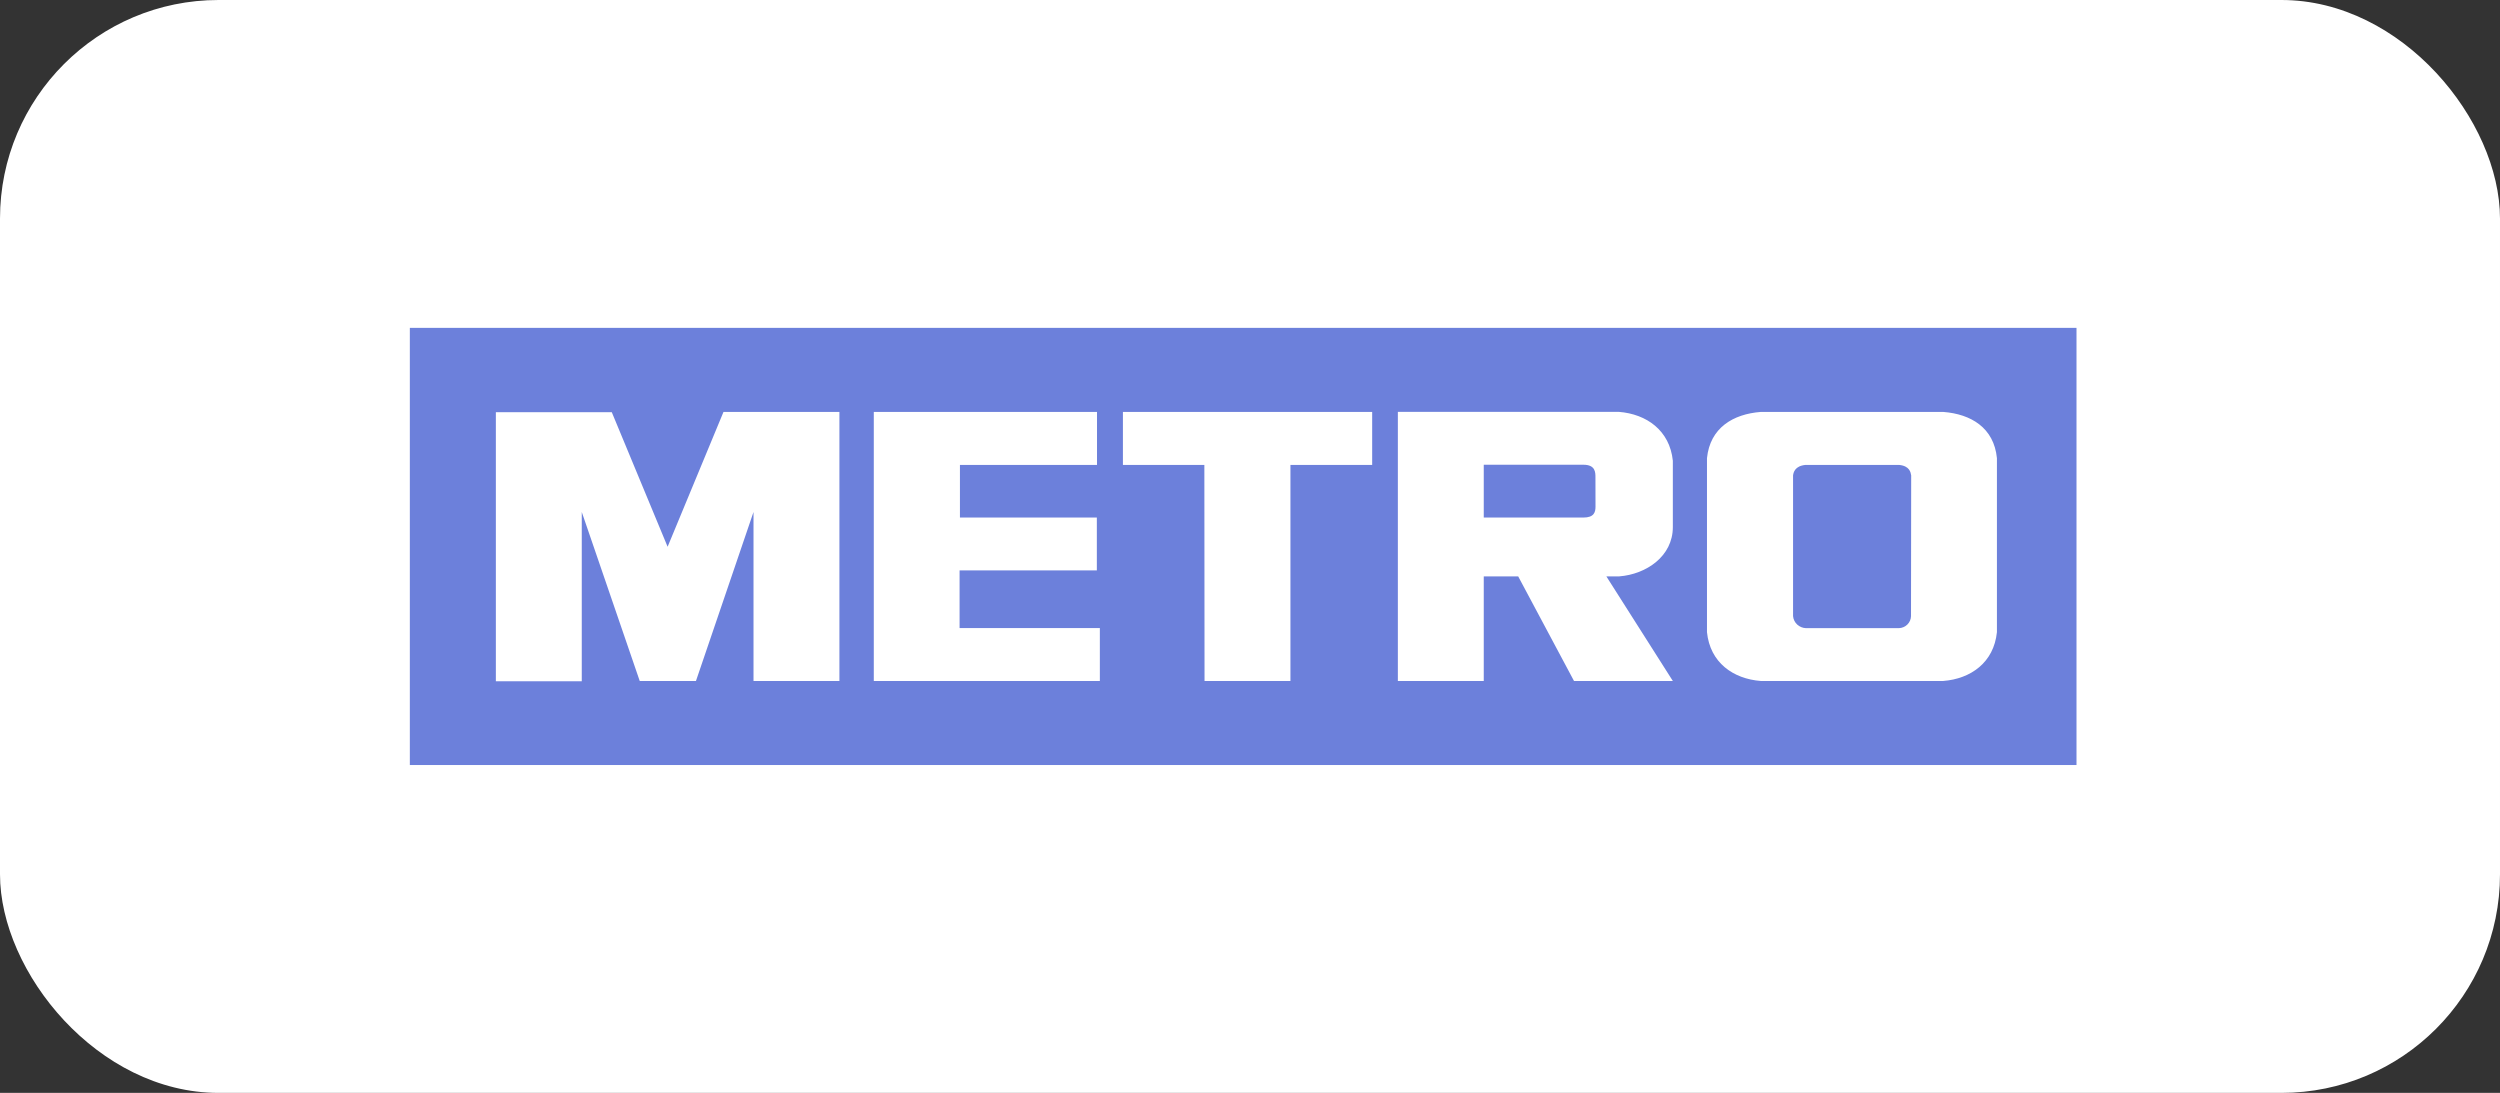
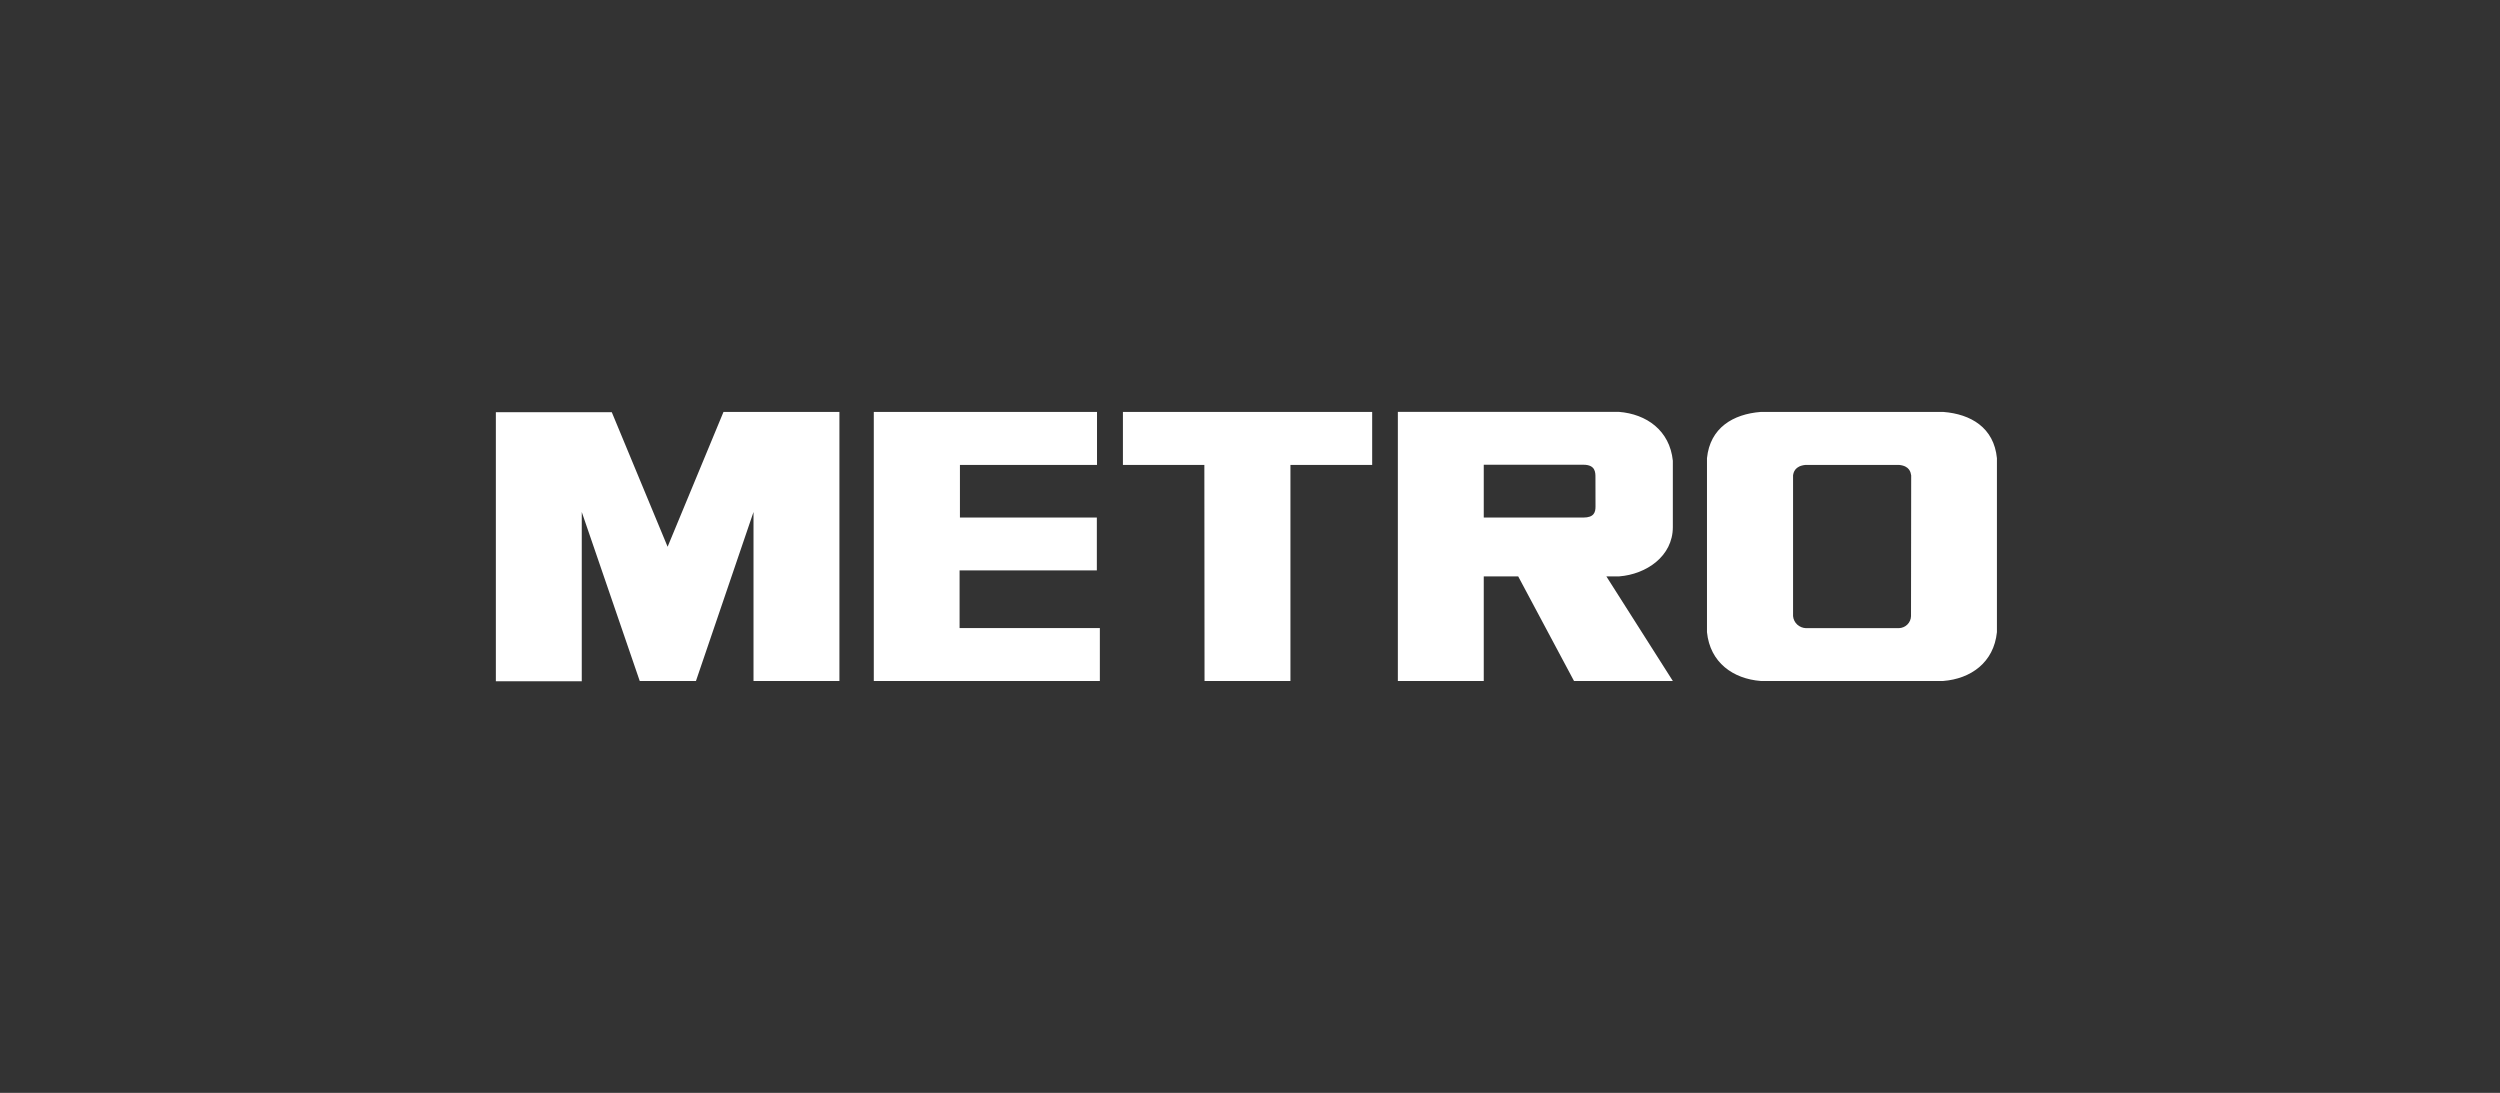
<svg xmlns="http://www.w3.org/2000/svg" width="183" height="80" viewBox="0 0 183 80" fill="none">
  <rect x="0" y="0" width="183" height="80" fill="#333333" stroke="none" />
-   <rect width="183" height="80" rx="16" fill="white" />
-   <path d="M152 24H30V56H152V24Z" fill="#6C80DB" />
  <path fill-rule="evenodd" clip-rule="evenodd" d="M50.944 49.847L55.157 37.478V49.847H61.445V30.154H52.959L48.869 40.023L44.783 30.174H36.297V49.868H42.585V37.478L46.828 49.847M118.535 42.19C120.496 42.037 122.452 40.729 122.452 38.582V33.724C122.223 31.503 120.521 30.307 118.506 30.149H102.323V49.847H108.611V42.19H111.131L115.217 49.847H122.452L117.585 42.19H118.535ZM116.791 37.083C116.791 37.499 116.681 37.885 115.9 37.885H108.611V34.019H115.905C116.791 34.019 116.787 34.584 116.787 34.941L116.791 37.083ZM80.301 34.032V30.154H63.962V49.847H80.509V45.973H70.241V41.755H80.289V37.885H70.267V34.032H80.301ZM88.159 34.032H82.198V30.154H100.443V34.032H94.46V49.847H88.172L88.159 34.032ZM142.245 30.154H128.88C126.873 30.311 125.176 31.308 124.951 33.538V46.276C125.176 48.506 126.873 49.689 128.88 49.847H142.245C144.252 49.689 145.945 48.506 146.175 46.276V33.538C145.958 31.304 144.265 30.311 142.258 30.154H142.245ZM139.886 45.101C139.881 45.331 139.786 45.551 139.62 45.715C139.454 45.879 139.231 45.974 138.995 45.981H132.198C131.958 45.973 131.729 45.879 131.554 45.717C131.38 45.554 131.272 45.336 131.252 45.101V34.8C131.281 34.58 131.388 34.106 132.164 34.032H139.012C139.789 34.106 139.861 34.58 139.899 34.8L139.886 45.101Z" fill="white" />
</svg>